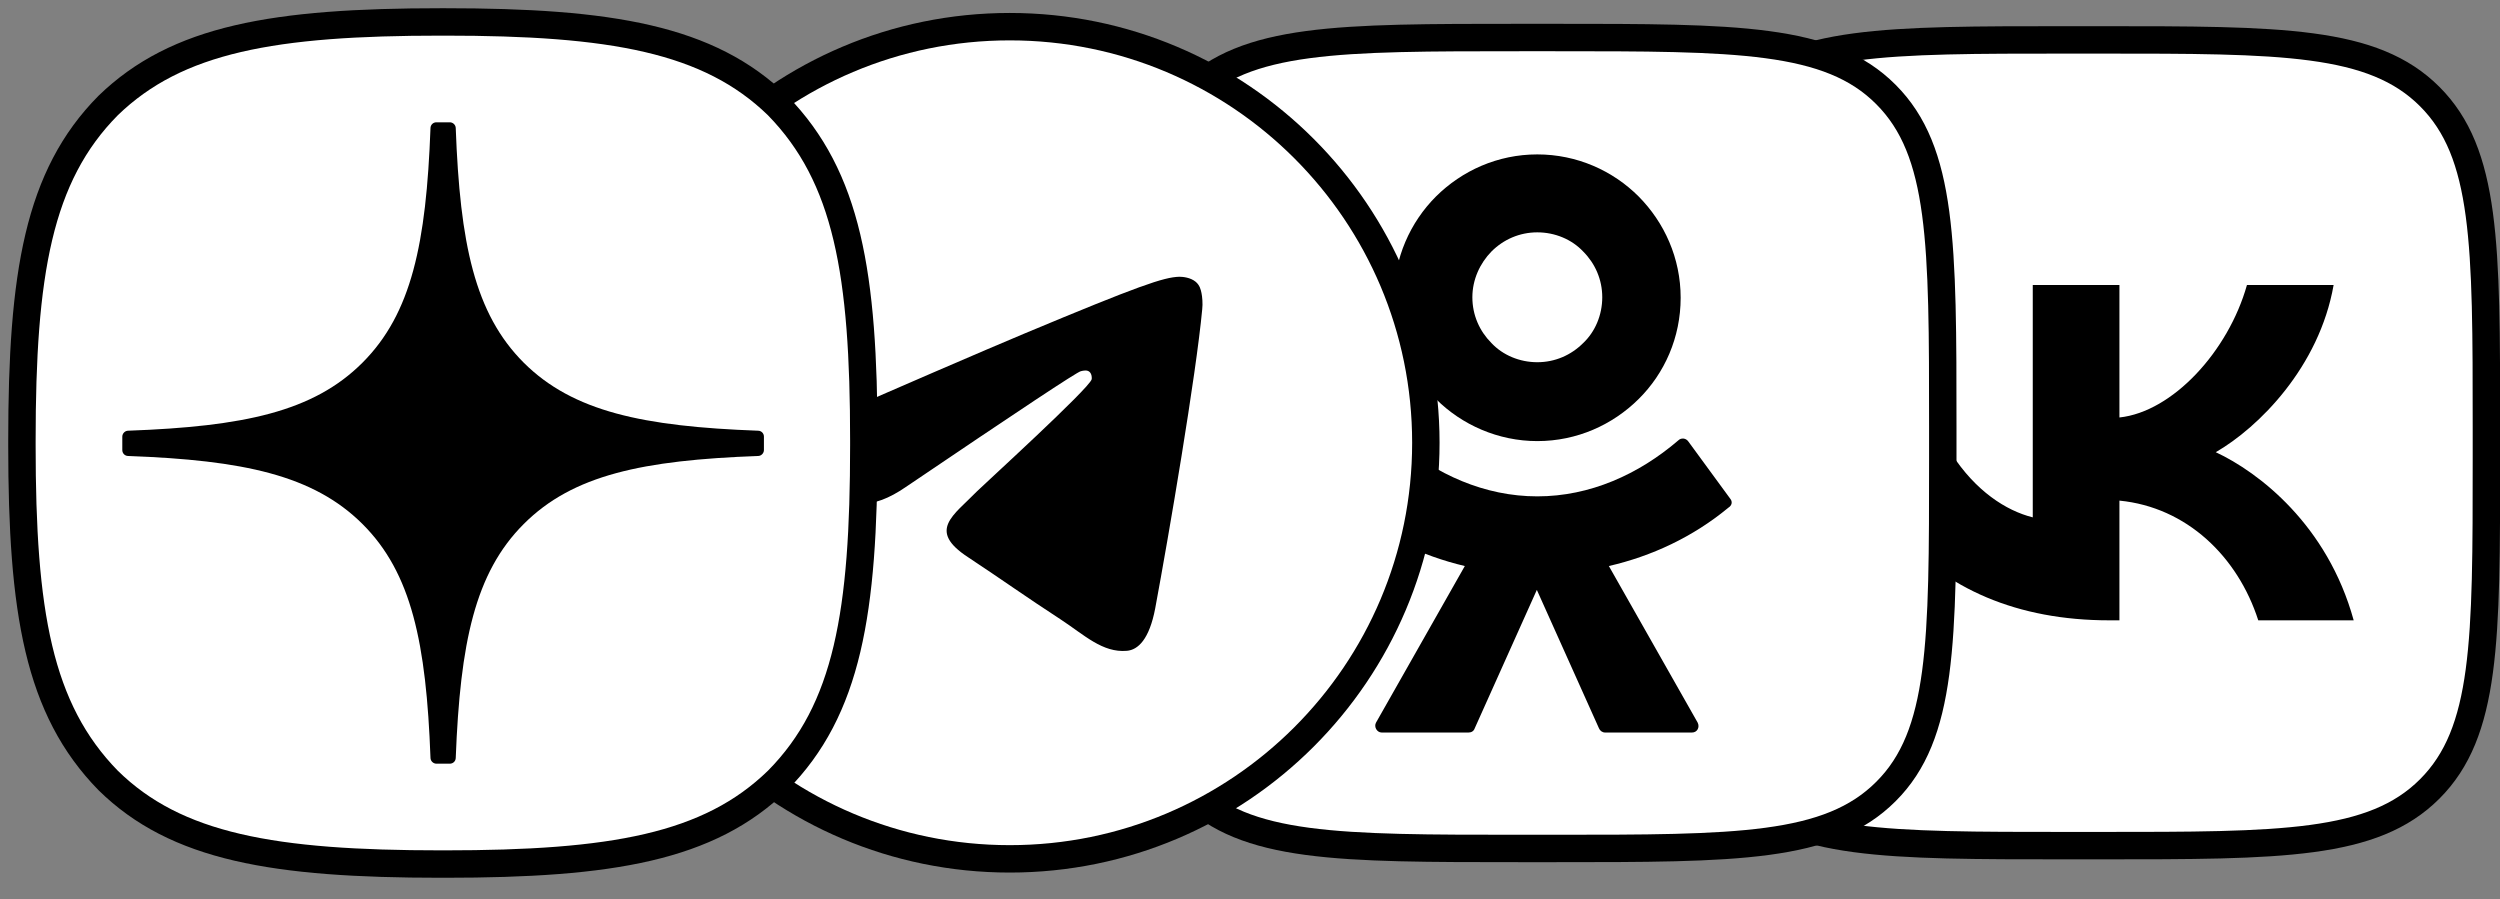
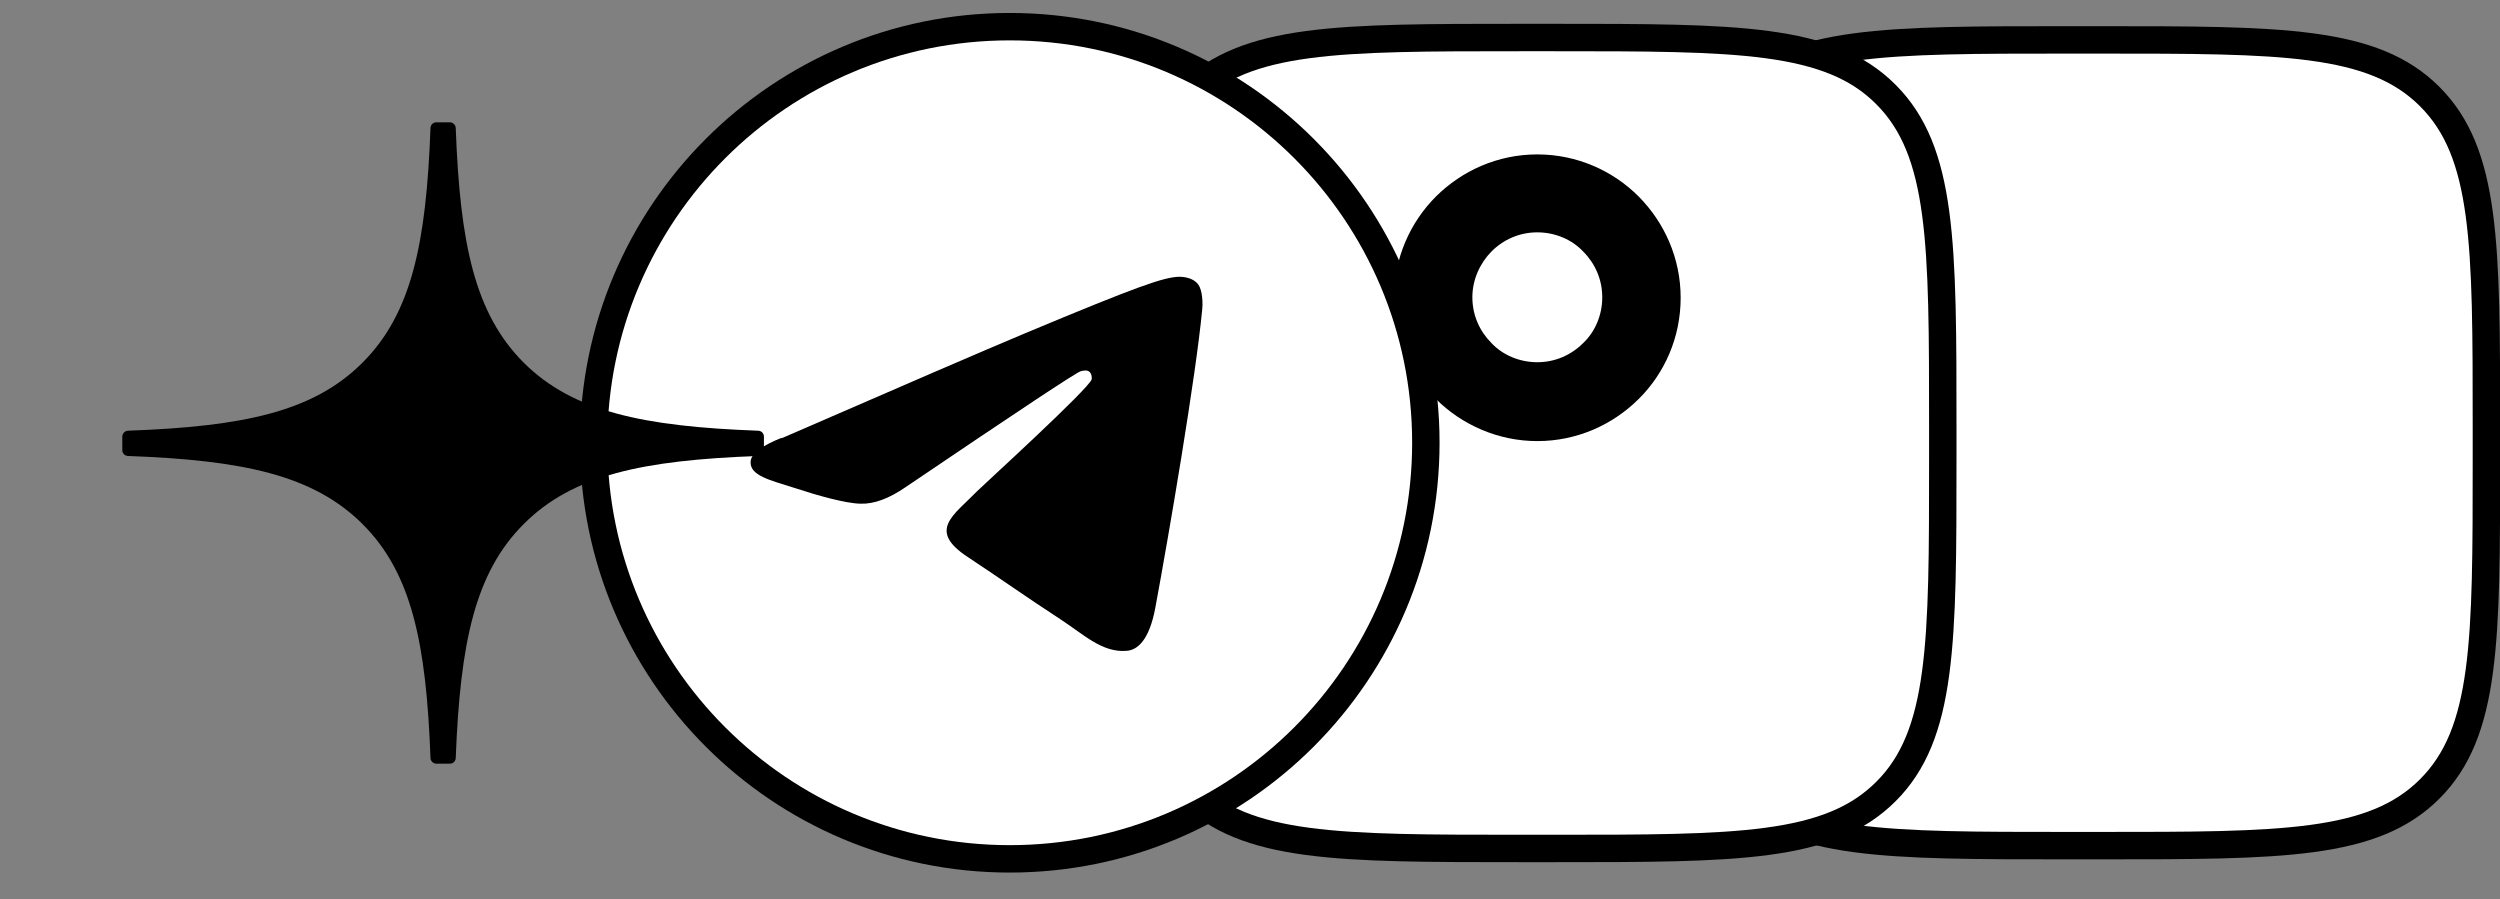
<svg xmlns="http://www.w3.org/2000/svg" width="114" height="41" viewBox="0 0 114 41" fill="none">
  <rect x="0" y="0" width="114" height="41" fill="#808080" stroke="none" />
  <path d="M76.638 19.457C76.638 11.144 76.638 6.987 79.222 4.403C81.807 1.819 85.963 1.819 94.276 1.819H95.741C104.054 1.819 108.211 1.819 110.795 4.403C113.38 6.987 113.38 11.144 113.38 19.457V20.922C113.38 29.235 113.38 33.392 110.795 35.976C108.211 38.561 104.054 38.561 95.741 38.561H94.276C85.963 38.561 81.807 38.561 79.222 35.976C76.638 33.392 76.638 29.235 76.638 20.922V19.457Z" fill="white" stroke="black" stroke-width="1.25" stroke-miterlimit="10" />
-   <path d="M96.183 28.287C87.805 28.287 83.034 22.548 82.83 12.996H87.019C87.159 20.006 90.249 22.979 92.694 23.592V12.996H96.646V19.037C99.069 18.779 101.61 16.022 102.461 12.996H106.413C105.756 16.733 102.999 19.489 101.039 20.62C102.999 21.535 106.133 23.937 107.328 28.287H102.977C102.041 25.38 99.715 23.129 96.646 22.828V28.287H96.172H96.183Z" fill="black" />
  <path d="M51.612 19.457C51.612 11.101 51.612 6.891 54.207 4.306C56.824 1.711 61.002 1.711 69.358 1.711H70.844C79.201 1.711 83.411 1.711 85.996 4.306C88.591 6.901 88.591 11.101 88.591 19.457V20.944C88.591 29.3 88.591 33.51 85.996 36.095C83.4 38.69 79.201 38.69 70.844 38.69H69.358C61.002 38.69 56.791 38.69 54.207 36.095C51.612 33.5 51.612 29.321 51.612 20.944V19.457Z" fill="white" stroke="black" stroke-width="1.25" stroke-miterlimit="10" />
  <path d="M68.012 11.467C68.561 10.918 69.294 10.595 70.101 10.595C70.909 10.595 71.674 10.918 72.191 11.467C72.74 12.016 73.063 12.749 73.063 13.556C73.063 14.364 72.74 15.128 72.191 15.645C71.641 16.195 70.909 16.517 70.101 16.517C69.294 16.517 68.529 16.195 68.012 15.645C67.463 15.096 67.14 14.364 67.14 13.556C67.14 12.749 67.485 12.005 68.012 11.467ZM70.101 20.114C71.91 20.114 73.537 19.371 74.721 18.197C75.906 17.024 76.638 15.387 76.638 13.578C76.638 11.769 75.895 10.143 74.721 8.958C73.547 7.784 71.91 7.041 70.101 7.041C68.292 7.041 66.666 7.784 65.482 8.958C64.308 10.132 63.565 11.769 63.565 13.578C63.565 15.387 64.308 17.013 65.482 18.197C66.656 19.371 68.314 20.114 70.101 20.114Z" fill="black" />
-   <path d="M78.899 22.742L76.983 20.125C76.875 19.974 76.659 19.953 76.53 20.082C74.721 21.633 72.503 22.634 70.102 22.634C67.7 22.634 65.482 21.633 63.673 20.082C63.544 19.974 63.328 19.996 63.22 20.125L61.304 22.742C61.218 22.871 61.239 23.044 61.347 23.151C62.962 24.454 64.836 25.348 66.796 25.811L62.747 32.95C62.639 33.144 62.79 33.403 63.005 33.403H66.968C67.097 33.403 67.205 33.338 67.248 33.209L70.08 26.899L72.912 33.209C72.955 33.317 73.063 33.403 73.192 33.403H77.155C77.392 33.403 77.521 33.166 77.413 32.95L73.364 25.811C75.324 25.359 77.198 24.486 78.813 23.151C78.986 23.044 79.007 22.871 78.899 22.742Z" fill="black" />
  <path d="M46.044 39.164C56.523 39.164 65.019 30.669 65.019 20.19C65.019 9.711 56.523 1.216 46.044 1.216C35.565 1.216 27.07 9.711 27.07 20.19C27.07 30.669 35.565 39.164 46.044 39.164Z" fill="white" stroke="black" stroke-width="1.25" stroke-miterlimit="10" />
  <path fill-rule="evenodd" clip-rule="evenodd" d="M35.642 19.985C41.166 17.584 44.849 15.99 46.701 15.215C51.956 13.018 53.065 12.641 53.776 12.62C53.938 12.62 54.282 12.652 54.519 12.846C54.713 13.007 54.756 13.212 54.788 13.363C54.821 13.513 54.853 13.847 54.821 14.106C54.541 17.11 53.302 24.39 52.678 27.739C52.408 29.16 51.892 29.634 51.386 29.677C50.276 29.774 49.447 28.956 48.381 28.256C46.712 27.168 45.775 26.489 44.149 25.413C42.265 24.185 43.481 23.507 44.558 22.397C44.838 22.117 49.695 17.692 49.781 17.293C49.792 17.25 49.792 17.056 49.684 16.959C49.576 16.862 49.415 16.895 49.286 16.927C49.113 16.959 46.453 18.725 41.295 22.214C40.542 22.731 39.863 22.99 39.239 22.968C38.56 22.957 37.268 22.591 36.288 22.268C35.103 21.891 34.156 21.687 34.231 21.019C34.274 20.674 34.748 20.319 35.642 19.964V19.985Z" fill="black" />
-   <path d="M20.125 39.401H20.276C27.9 39.401 32.326 38.636 35.459 35.588C38.657 32.358 39.39 27.9 39.39 20.308V20.093C39.39 12.501 38.647 8.075 35.459 4.812C32.326 1.765 27.867 1 20.276 1H20.125C12.501 1 8.075 1.765 4.931 4.812C1.743 8.032 1 12.49 1 20.093V20.308C1 27.9 1.743 32.326 4.931 35.588C8.032 38.636 12.49 39.401 20.114 39.401H20.125Z" fill="white" stroke="black" stroke-width="1.25" stroke-miterlimit="10" />
  <path d="M34.835 19.91C34.835 19.759 34.716 19.64 34.566 19.64C29.321 19.447 26.123 18.768 23.883 16.539C21.643 14.299 20.976 11.101 20.782 5.846C20.782 5.695 20.653 5.577 20.513 5.577H19.899C19.748 5.577 19.63 5.695 19.63 5.846C19.436 11.101 18.768 14.299 16.528 16.539C14.288 18.779 11.101 19.447 5.846 19.64C5.695 19.64 5.577 19.77 5.577 19.91V20.523C5.577 20.674 5.695 20.793 5.846 20.793C11.09 20.986 14.288 21.665 16.528 23.894C18.768 26.123 19.436 29.321 19.63 34.555C19.63 34.706 19.759 34.824 19.899 34.824H20.513C20.663 34.824 20.782 34.706 20.782 34.555C20.986 29.311 21.654 26.123 23.883 23.894C26.123 21.654 29.311 20.986 34.566 20.793C34.716 20.793 34.835 20.663 34.835 20.523V19.91Z" fill="black" />
</svg>